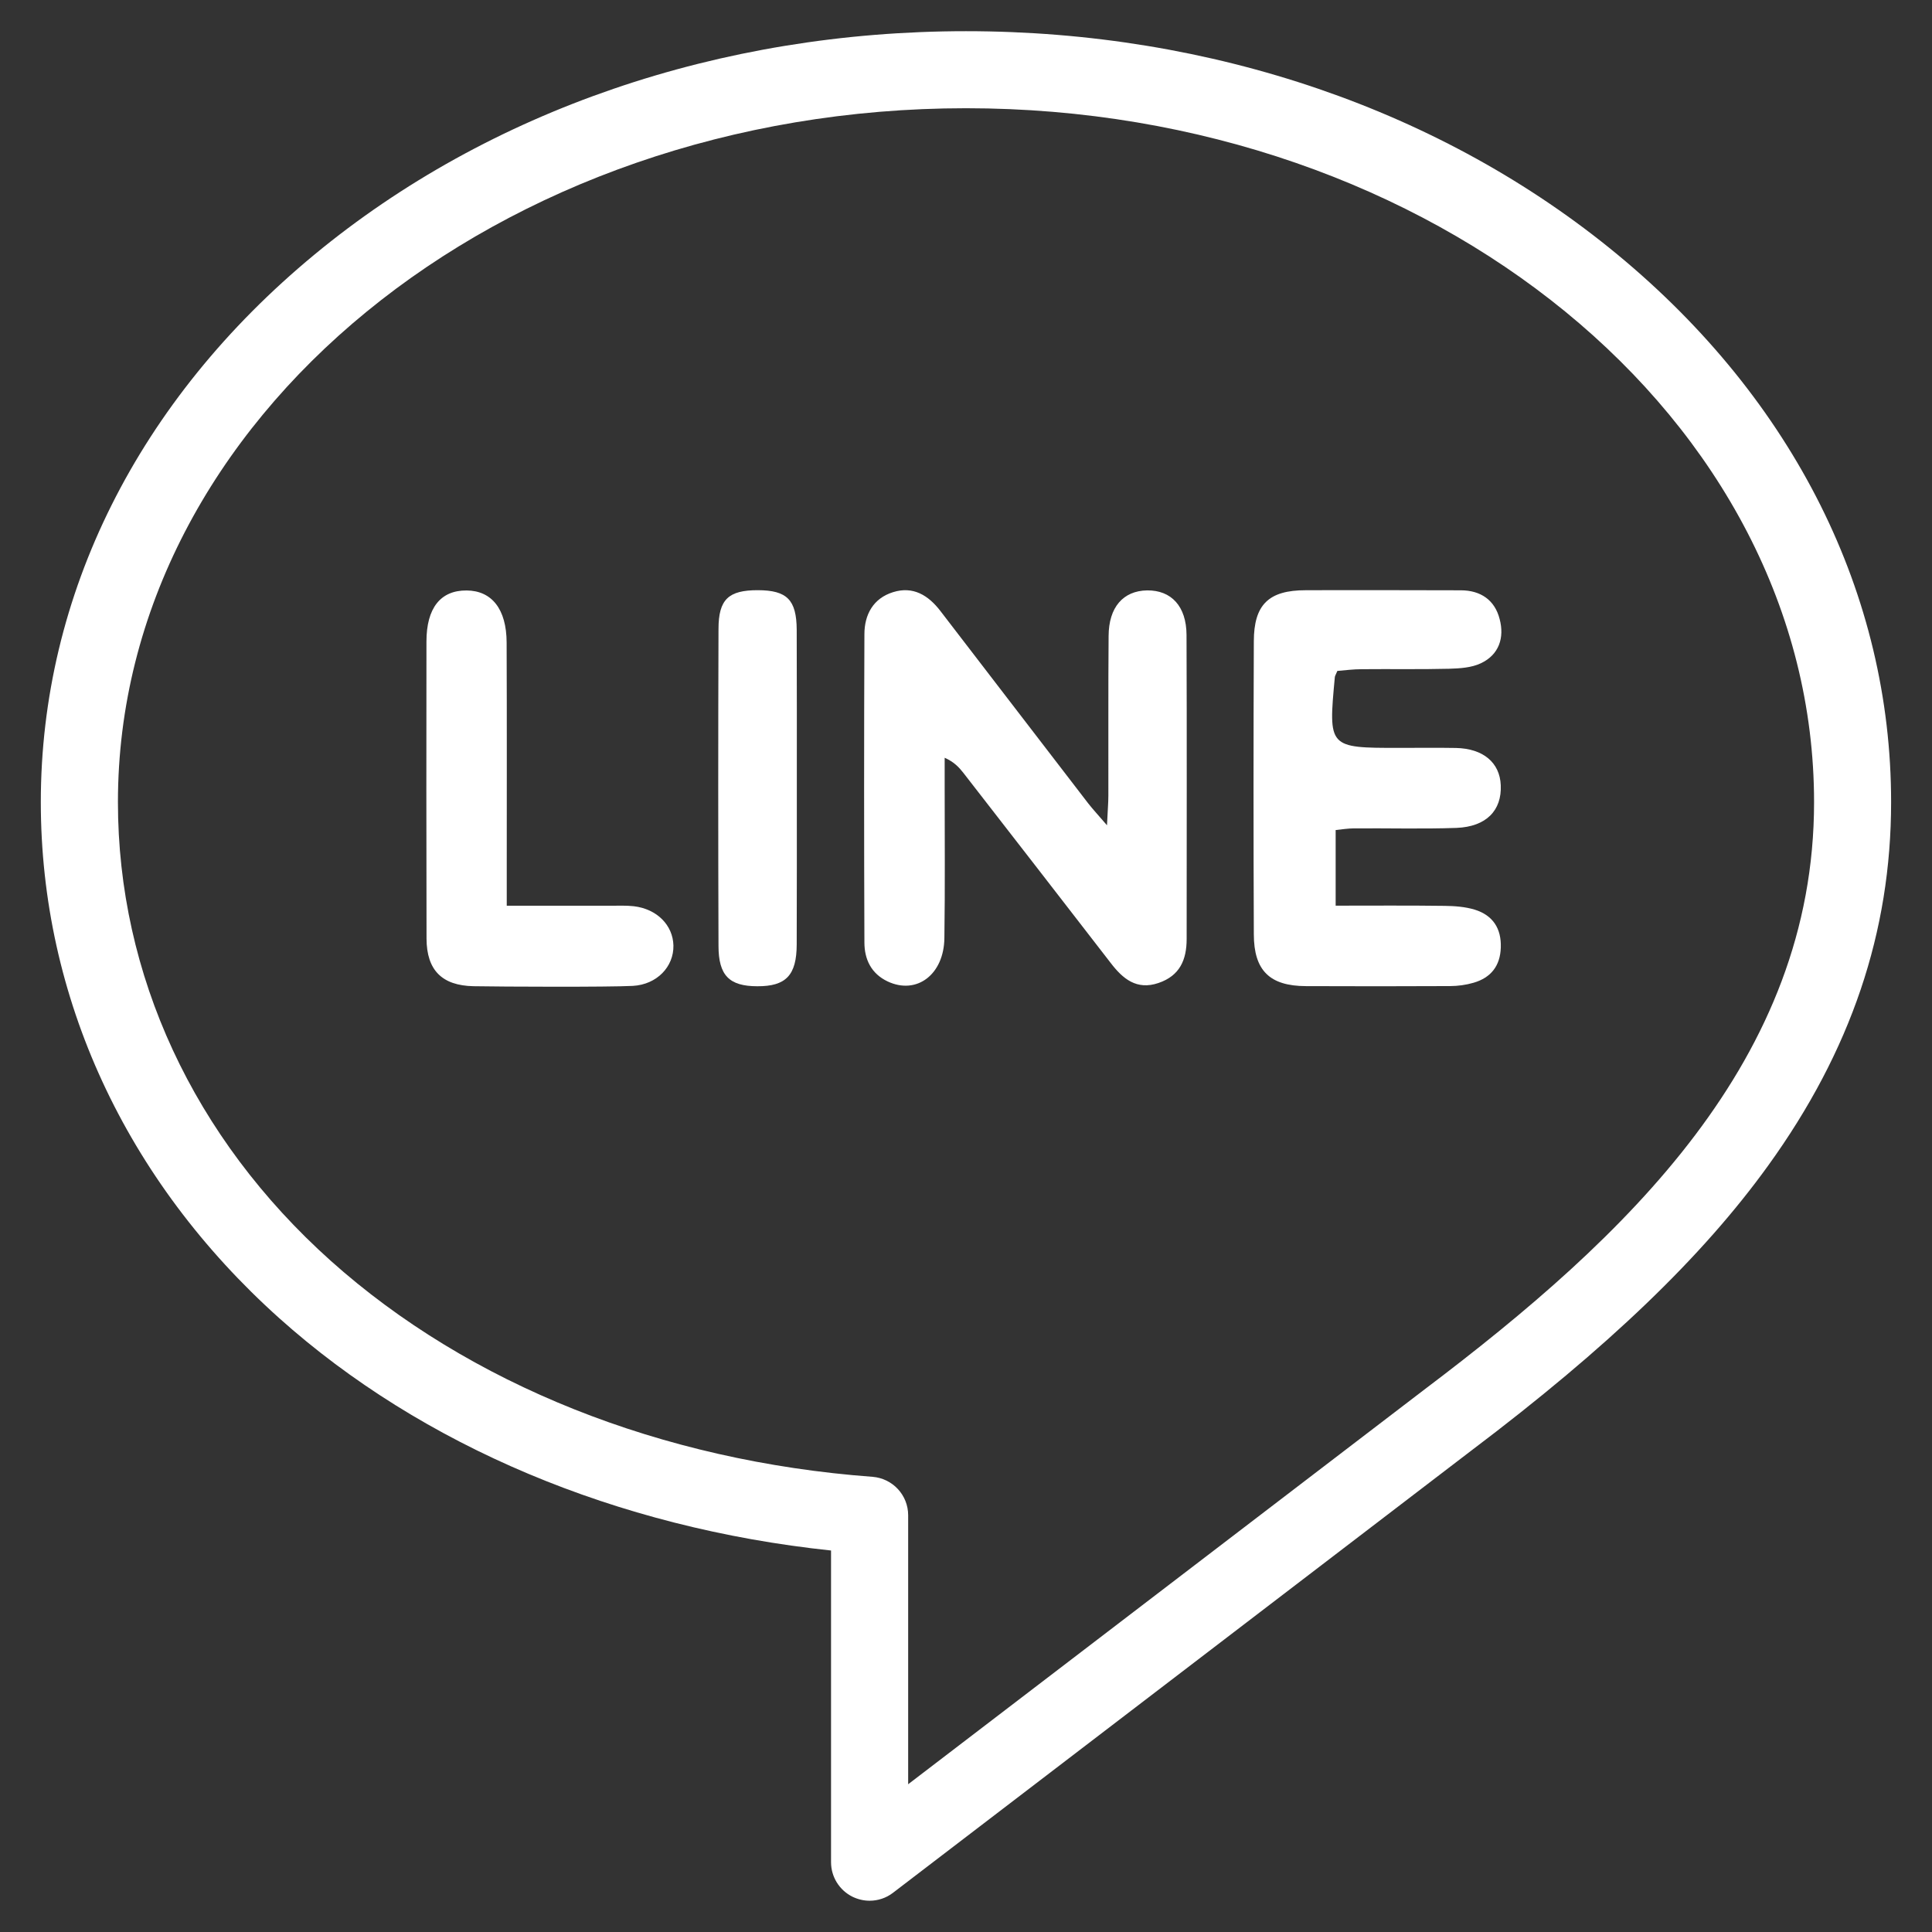
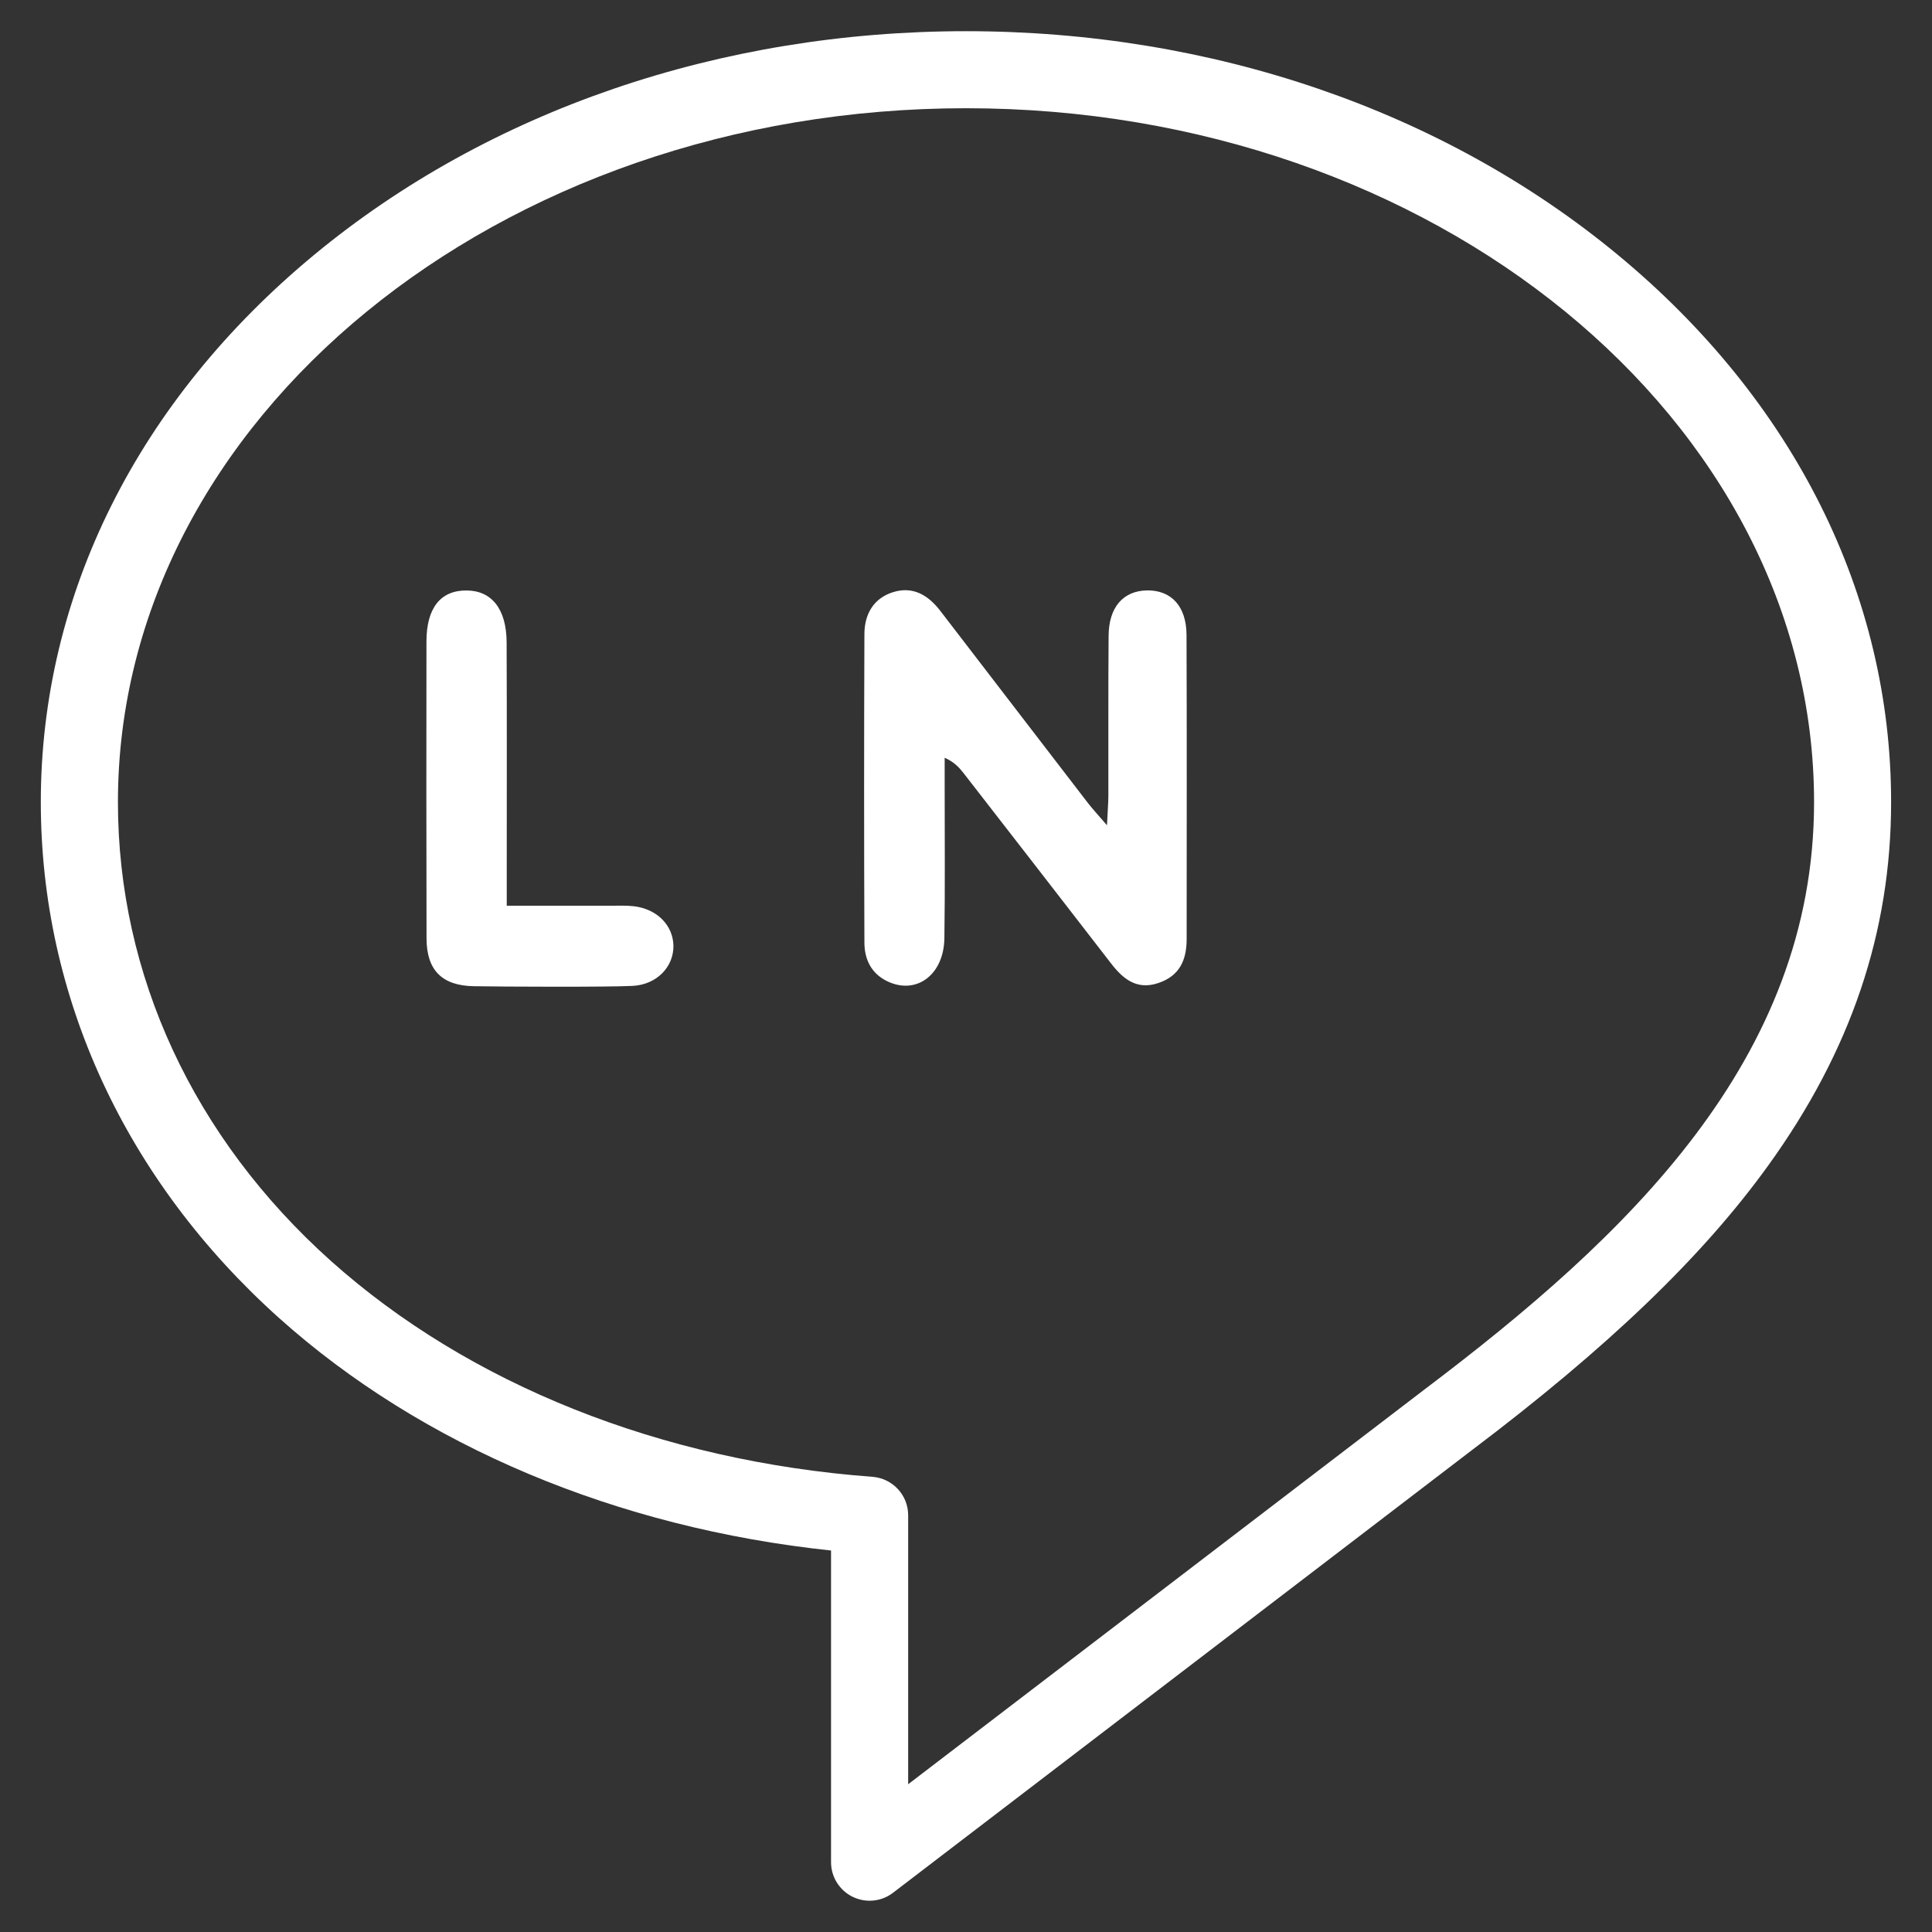
<svg xmlns="http://www.w3.org/2000/svg" version="1.1" id="圖層_1" x="0px" y="0px" width="48px" height="48px" viewBox="0 0 48 48" enable-background="new 0 0 48 48" xml:space="preserve">
  <rect x="0" y="0" width="48" height="48" fill="#333333" stroke="none" />
  <g>
    <g>
      <g>
        <path fill="#FFFFFF" d="M40.185,6.324C35.853,2.744,30.105,0.775,24,0.775c-6.105,0-11.854,1.969-16.186,5.549     c-4.385,3.623-6.8,8.455-6.8,13.605c0,4.844,2.104,9.396,5.922,12.819c3.549,3.179,8.39,5.212,13.711,5.774v7.744     c0,0.364,0.207,0.696,0.533,0.858c0.135,0.065,0.279,0.099,0.425,0.099c0.206,0,0.411-0.066,0.581-0.197l14.361-10.981     c3.401-2.567,5.748-4.819,7.383-7.087c2.055-2.848,3.054-5.801,3.054-9.029C46.985,14.779,44.571,9.947,40.185,6.324z      M35.391,34.521l-12.828,9.808v-6.683c0-0.501-0.386-0.916-0.886-0.955c-5.25-0.389-10.03-2.297-13.462-5.369     c-3.408-3.054-5.285-7.1-5.285-11.393c0-9.507,9.452-17.24,21.07-17.24S45.07,10.423,45.07,19.93     C45.07,26.329,40.419,30.723,35.391,34.521z" />
        <path fill="#FFFFFF" d="M29.479,15.777c-0.003-0.716-0.379-1.115-0.979-1.109c-0.595,0.01-0.954,0.418-0.957,1.133     c-0.011,1.323-0.003,2.643-0.006,3.965c0,0.19-0.019,0.379-0.034,0.738c-0.227-0.264-0.354-0.4-0.468-0.546     c-1.226-1.591-2.446-3.187-3.671-4.778c-0.299-0.39-0.678-0.624-1.176-0.468c-0.493,0.153-0.712,0.558-0.712,1.046     c-0.01,2.553-0.01,5.104,0,7.657c0,0.418,0.169,0.776,0.578,0.969c0.721,0.339,1.402-0.172,1.409-1.086     c0.018-1.247,0.007-2.497,0.007-3.746c0-0.241,0-0.483,0-0.726c0.24,0.109,0.356,0.238,0.464,0.375     c1.222,1.571,2.44,3.145,3.659,4.721c0.302,0.396,0.647,0.685,1.189,0.5c0.532-0.18,0.7-0.578,0.7-1.095     C29.482,20.809,29.489,18.294,29.479,15.777L29.479,15.777z" />
-         <path fill="#FFFFFF" d="M33.226,16.669c0.184-0.015,0.395-0.043,0.608-0.043c0.722-0.007,1.448,0.007,2.17-0.011     c0.263-0.008,0.553-0.025,0.785-0.135c0.456-0.213,0.592-0.639,0.469-1.1c-0.119-0.469-0.469-0.713-0.964-0.714     c-1.284-0.002-2.567-0.007-3.853-0.002c-0.92,0-1.289,0.356-1.29,1.272c-0.01,2.426-0.01,4.853,0,7.275     c0.001,0.902,0.395,1.286,1.294,1.289c1.197,0.006,2.389,0.004,3.583-0.001c0.196-0.001,0.396-0.028,0.586-0.084     c0.427-0.125,0.658-0.417,0.673-0.872c0.017-0.477-0.2-0.805-0.648-0.943c-0.241-0.073-0.5-0.091-0.748-0.094     c-0.896-0.012-1.794-0.005-2.707-0.005c0-0.677,0-1.264,0-1.879c0.172-0.019,0.31-0.04,0.45-0.041     c0.849-0.007,1.702,0.018,2.552-0.012c0.74-0.029,1.128-0.434,1.1-1.061c-0.024-0.563-0.438-0.911-1.115-0.925     c-0.471-0.008-0.94-0.002-1.414-0.002c-1.757,0-1.757,0-1.593-1.762C33.167,16.79,33.191,16.757,33.226,16.669L33.226,16.669z" />
        <path fill="#FFFFFF" d="M15.747,22.515c-0.197-0.022-0.396-0.012-0.594-0.012c-0.83-0.001-1.656,0-2.563,0     c0-0.306,0-0.522,0-0.736c0-1.934,0.005-3.87-0.003-5.806c-0.003-0.826-0.368-1.287-0.994-1.291     c-0.647-0.005-0.998,0.434-0.998,1.271c-0.003,2.46-0.004,4.92,0.002,7.38c0.004,0.782,0.383,1.165,1.167,1.181     c0.703,0.013,3.345,0.024,3.959-0.008c0.6-0.034,1.017-0.478,1.008-1.001C16.72,22.986,16.322,22.583,15.747,22.515z" />
-         <path fill="#FFFFFF" d="M19.794,15.645c-0.005-0.744-0.242-0.979-0.962-0.982c-0.732-0.001-0.98,0.225-0.981,0.964     c-0.009,2.625-0.009,5.248,0,7.874c0.001,0.736,0.269,1.001,0.962,1.002c0.712,0.004,0.979-0.271,0.981-1.039     c0.005-1.285,0.003-2.568,0.003-3.854C19.797,18.287,19.799,16.968,19.794,15.645z" />
      </g>
    </g>
  </g>
</svg>